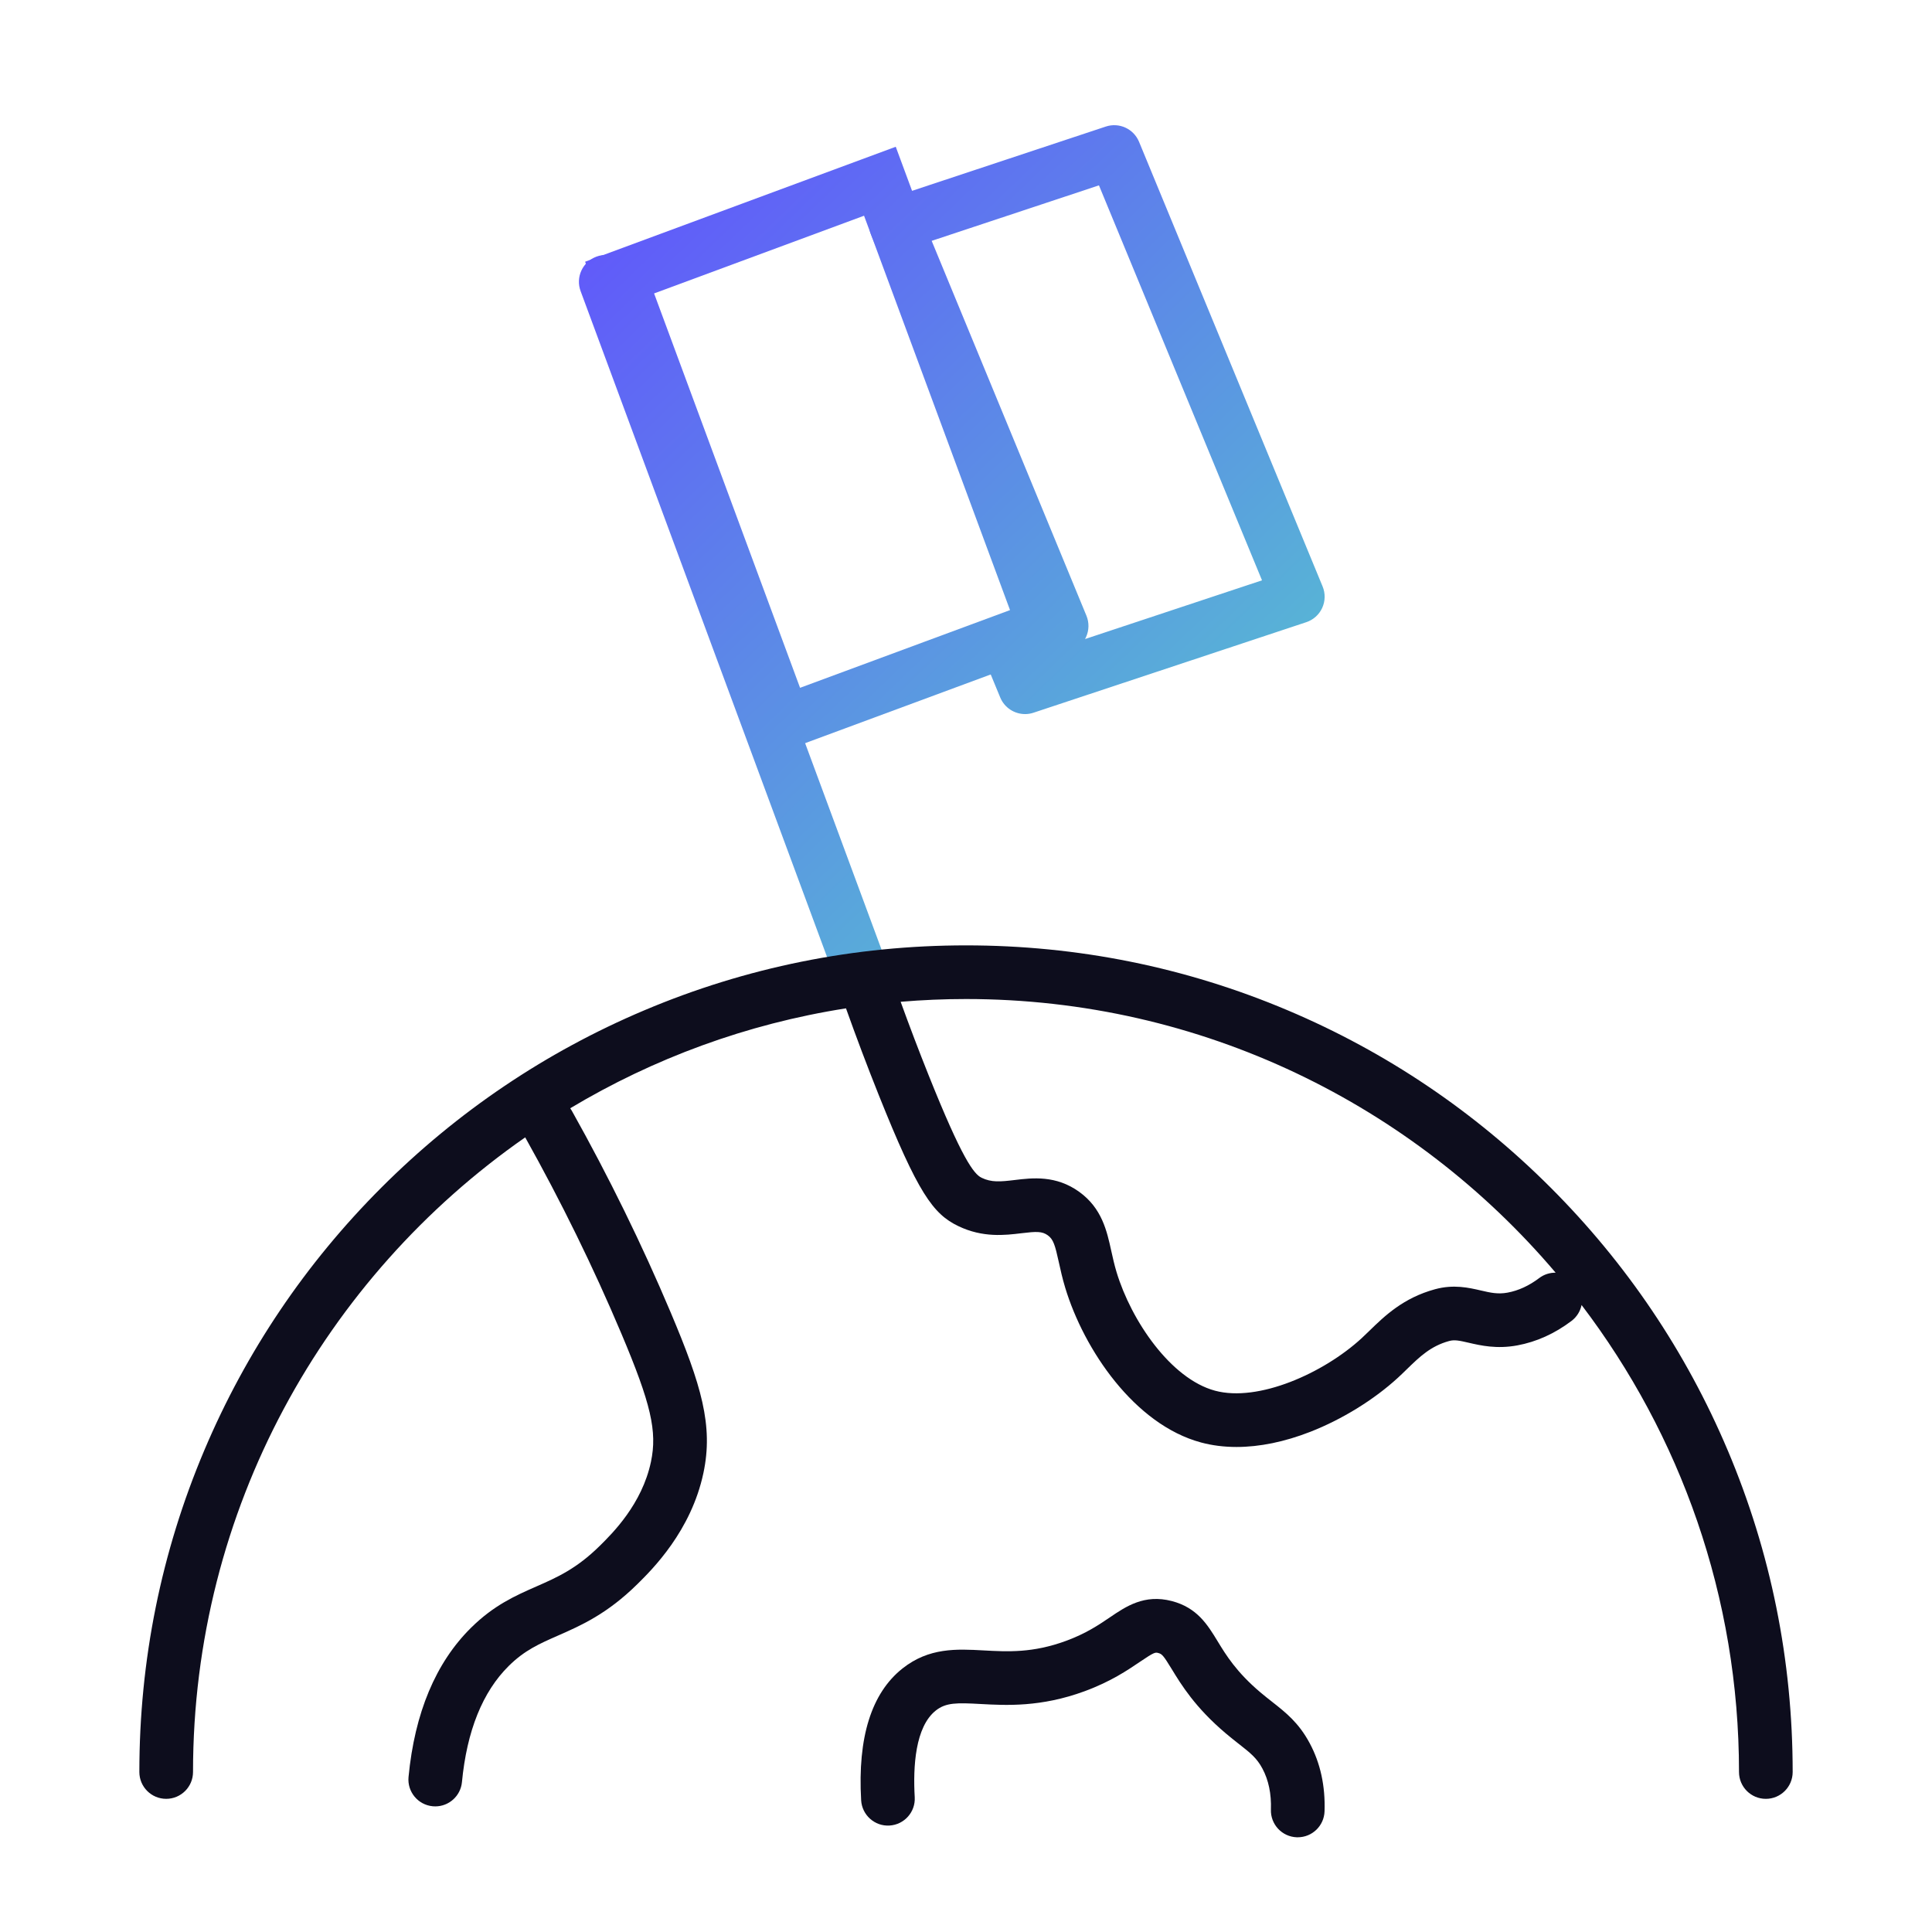
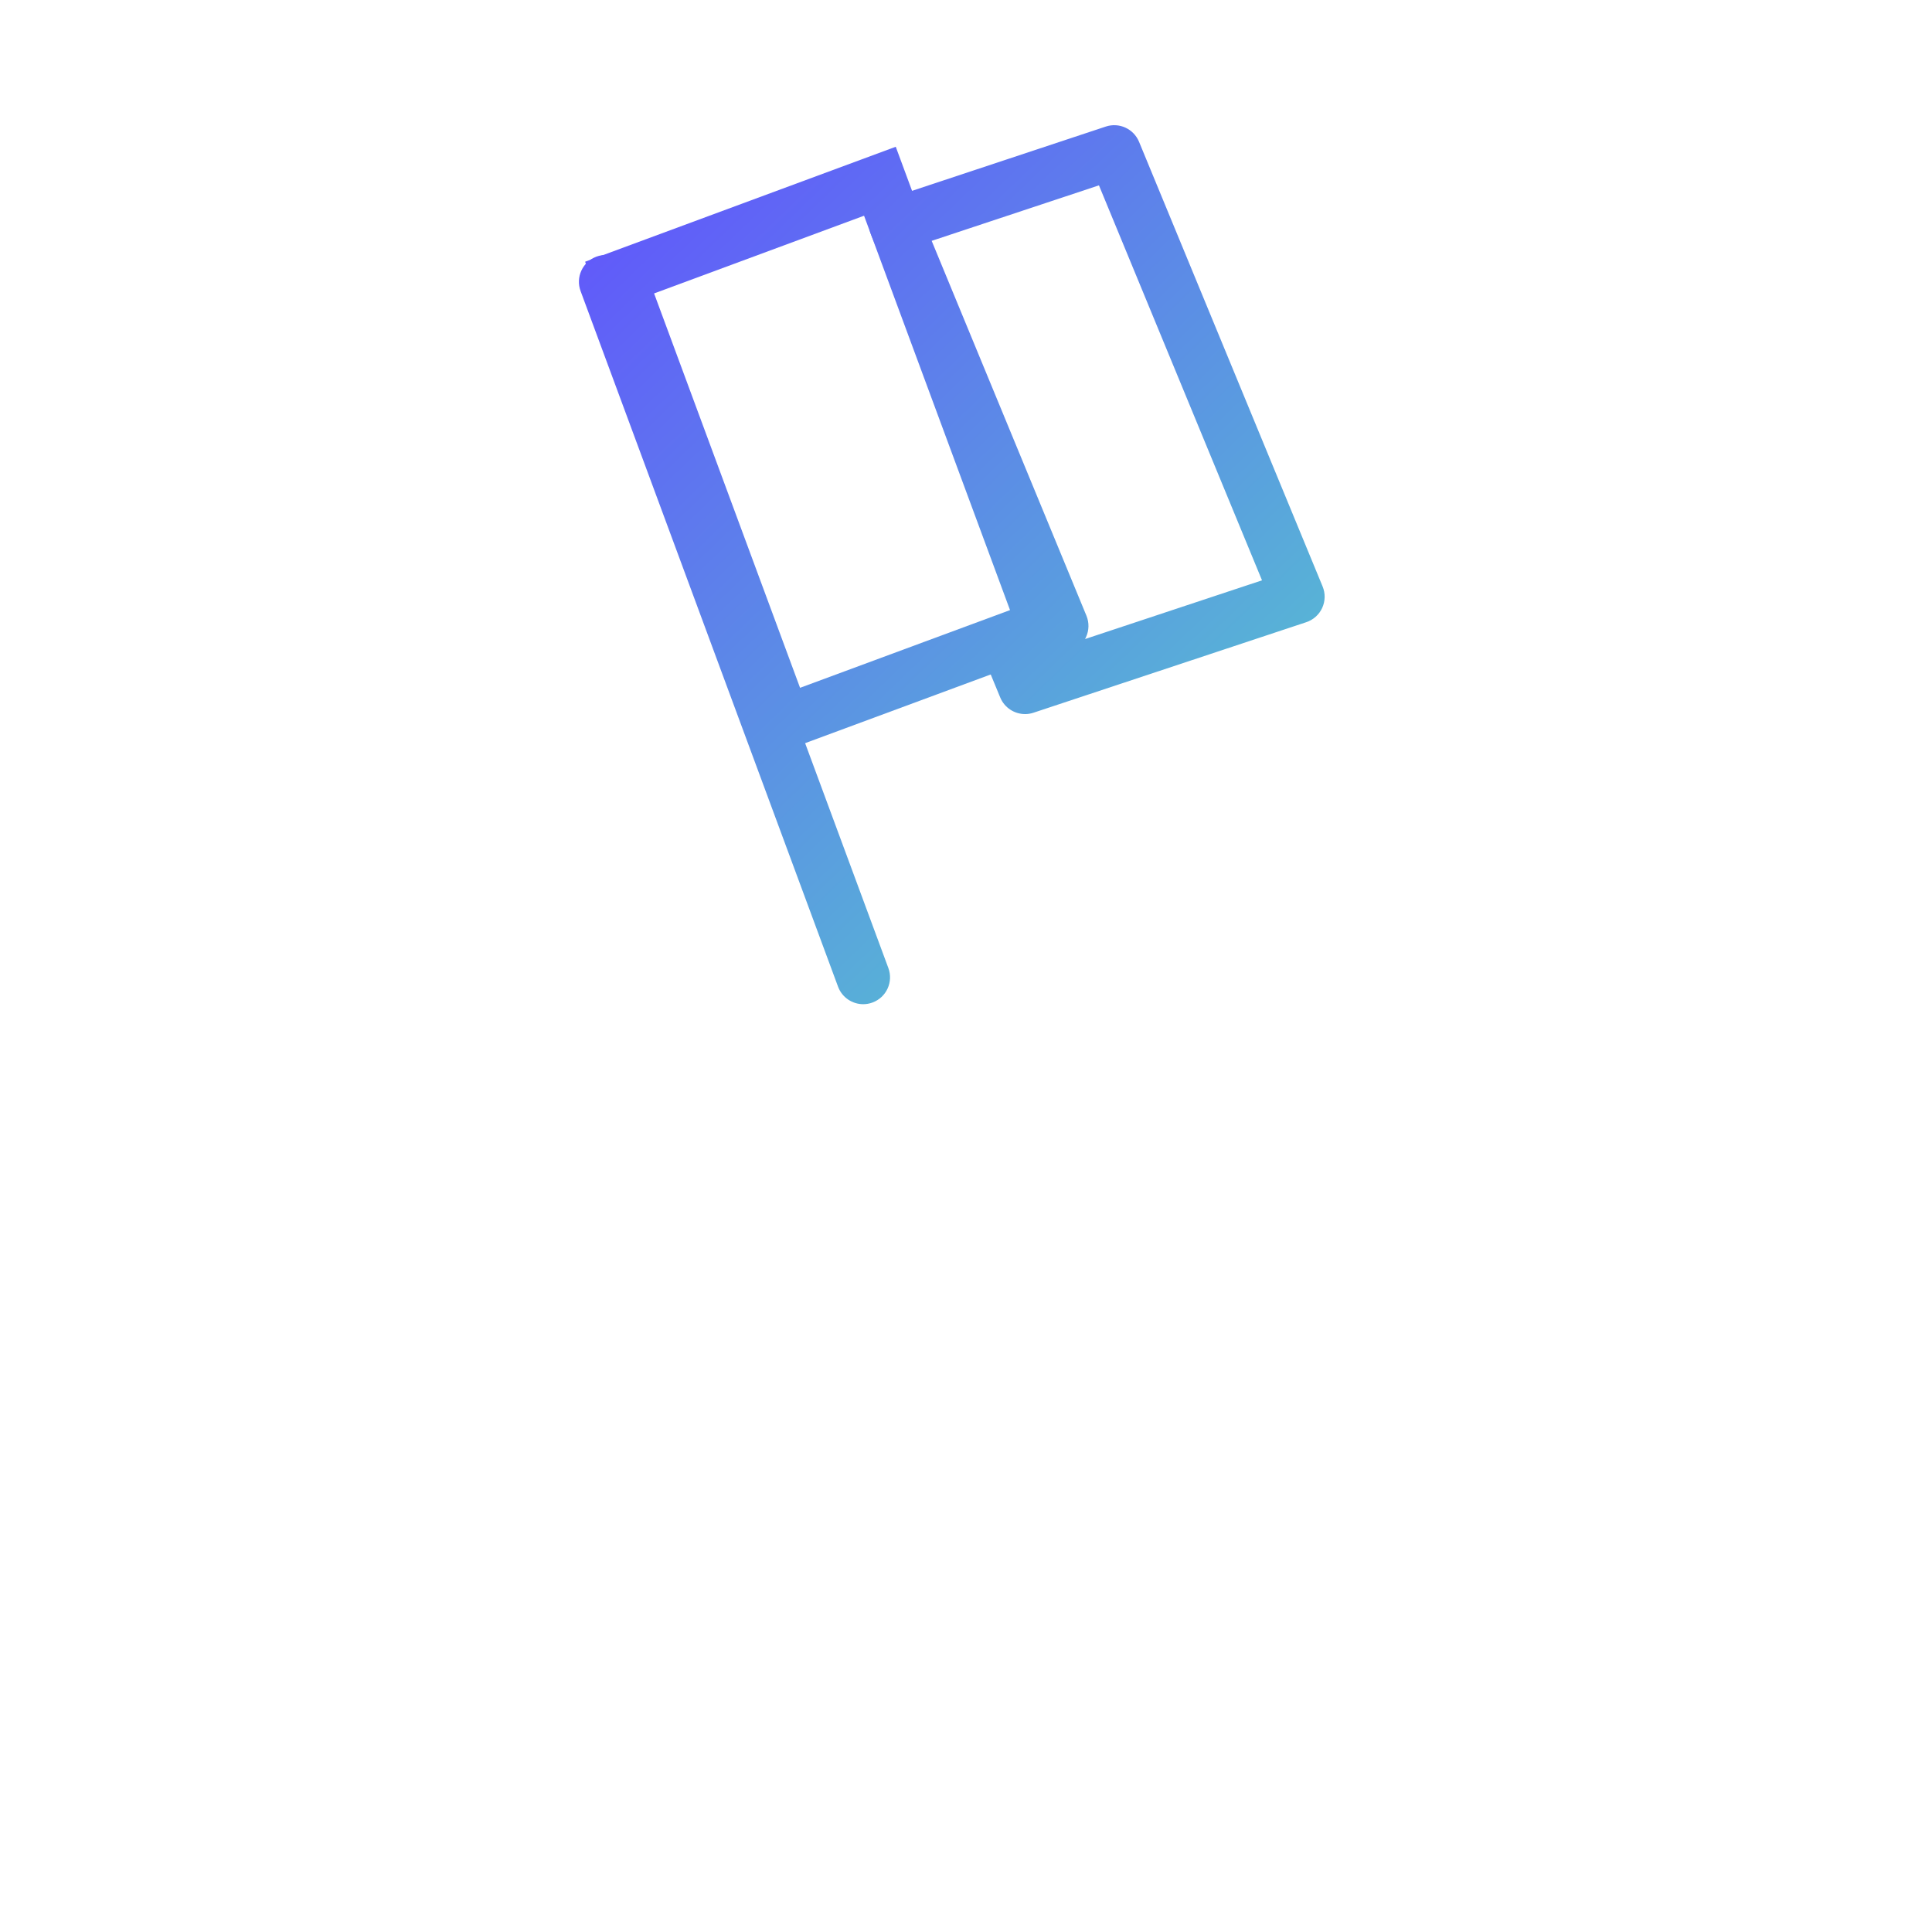
<svg xmlns="http://www.w3.org/2000/svg" xmlns:xlink="http://www.w3.org/1999/xlink" id="Layer_1" data-name="Layer 1" viewBox="0 0 1080 1080">
  <defs>
    <style>
      .cls-1 {
        fill: url(#linear-gradient-2);
      }

      .cls-2 {
        fill: #0d0d1d;
      }

      .cls-3 {
        fill: url(#linear-gradient-3);
      }

      .cls-4 {
        fill: url(#linear-gradient);
      }
    </style>
    <linearGradient id="linear-gradient" x1="625.95" y1="575.58" x2="258.44" y2="193.93" gradientUnits="userSpaceOnUse">
      <stop offset="0" stop-color="#56c5cf" />
      <stop offset="1" stop-color="#6158fb" />
    </linearGradient>
    <linearGradient id="linear-gradient-2" x1="703.91" y1="500.51" x2="336.4" y2="118.86" xlink:href="#linear-gradient" />
    <linearGradient id="linear-gradient-3" x1="781.79" y1="425.5" x2="414.28" y2="43.86" xlink:href="#linear-gradient" />
  </defs>
  <path class="cls-4" d="m482.54,561.35c-6.1,0-11.83-3.75-14.07-9.8l-143.91-388.82c-2.88-7.77,1.09-16.4,8.86-19.27,7.76-2.88,16.4,1.09,19.27,8.86l143.91,388.82c2.88,7.77-1.09,16.4-8.86,19.27-1.72.64-3.47.94-5.2.94Z" />
  <path class="cls-1" d="m429.51,423.04l-102.42-276.73,173.64-64.27,102.42,276.73-173.64,64.27Zm-63.87-259.01l81.6,220.46,117.37-43.44-81.6-220.46-117.37,43.44Z" />
  <path class="cls-3" d="m573,399.17c-5.92,0-11.49-3.53-13.87-9.28l-9.97-24.15c-1.59-3.85-1.51-8.18.23-11.97,1.73-3.79,4.96-6.68,8.91-7.99l15.15-5.03-86.52-209.55c-1.59-3.85-1.51-8.18.23-11.97,1.73-3.79,4.96-6.68,8.92-7.99l122.06-40.49c7.47-2.48,15.58,1.24,18.59,8.51l102.62,248.59c1.59,3.85,1.51,8.18-.23,11.97-1.73,3.79-4.96,6.68-8.91,7.99l-152.48,50.6c-1.56.52-3.16.77-4.72.77Zm-52.19-264.53l86.51,209.54c1.59,3.85,1.51,8.18-.23,11.97-.17.37-.35.73-.54,1.08l98.92-32.82-91.15-220.79-93.51,31.02Z" />
  <g>
-     <path class="cls-2" d="m965.78,810.69c-23.27-55.03-56.59-104.45-99.03-146.88-42.43-42.43-91.85-75.75-146.88-99.02-56.98-24.1-117.5-36.32-179.87-36.32s-122.89,12.22-179.87,36.32c-55.03,23.27-104.44,56.59-146.88,99.02-42.43,42.43-75.75,91.85-99.03,146.88-24.1,56.98-36.32,117.5-36.32,179.87,0,8.28,6.72,15,15,15s15-6.72,15-15c0-146.75,73.53-276.64,185.69-354.77,20.06,35.83,38.13,72.69,53.7,109.56,16.62,39.36,20.19,54.79,16.6,71.79-5,23.69-21.53,40-28.59,46.97-13.06,12.89-23.94,17.67-35.46,22.73-11.67,5.13-23.73,10.43-36.54,23.1-19.75,19.53-31.5,47.6-34.93,83.41-.79,8.25,5.26,15.57,13.5,16.36.49.05.97.07,1.45.07,7.64,0,14.17-5.81,14.91-13.57,2.74-28.63,11.54-50.48,26.16-64.94,8.86-8.77,17.09-12.38,27.51-16.96,12.88-5.66,27.47-12.07,44.47-28.85,8.2-8.1,30-29.61,36.86-62.12,5.58-26.4-1.14-49-18.31-89.66-16.03-37.96-34.62-75.9-55.27-112.76-.27-.49-.58-.95-.89-1.4,46.47-27.81,98.57-47.15,154.15-55.85,5.74,16.08,11.85,32.31,18.26,48.33,22.01,55.05,30.42,66.61,44.51,73.39,13.72,6.61,26.17,5.1,35.25,4,8.38-1.01,11.59-1.16,14.82,1.18,3.11,2.25,4.05,5.52,6.15,15.07.92,4.18,1.96,8.92,3.56,14.21,10.48,34.63,38.71,76.47,75.9,86.5,6.23,1.68,12.89,2.52,19.86,2.52,12.88,0,26.84-2.85,41.28-8.49,17.75-6.94,35.57-17.94,48.91-30.18,1.72-1.58,3.4-3.21,5.01-4.78,7.16-6.96,13.34-12.98,23.69-15.79,2.95-.81,5.65-.25,10.97.99,6.57,1.52,15.56,3.6,27.09,1.47,10.72-1.98,20.93-6.59,30.32-13.69,3.01-2.28,4.9-5.47,5.62-8.89,55.19,72.57,88,163.06,88,261.06,0,8.28,6.72,15,15,15s15-6.72,15-15c0-62.38-12.22-122.89-36.32-179.87Zm-105.39-96.22c-5.64,4.26-11.58,7-17.68,8.12-5.39,1-9.58.03-14.87-1.2-6.79-1.57-15.24-3.53-25.61-.71-17.83,4.85-28.31,15.04-36.73,23.24-1.53,1.49-2.98,2.9-4.38,4.19-21.27,19.53-57.73,35.82-81.94,29.29-24.72-6.67-46.79-39.09-55-66.22-1.26-4.17-2.13-8.13-2.98-11.96-2.45-11.16-5.23-23.8-17.86-32.94-13.04-9.44-26.32-7.83-36.01-6.66-8.19.99-13.09,1.42-18.63-1.25-4.29-2.07-10.86-10.47-29.67-57.51-5.42-13.54-10.62-27.24-15.56-40.86,12.05-1.01,24.24-1.54,36.54-1.54,131.95,0,250.28,59.46,329.6,152.98-3.21-.04-6.46.93-9.21,3.02Z" />
-     <path class="cls-2" d="m711.12,951.32c-2.1-1.64-4.26-3.35-6.54-5.27-13.44-11.37-19.25-20.9-23.91-28.56-5.63-9.24-11.45-18.8-25.62-22.49-15.32-3.99-25.6,2.98-34.67,9.14-6.2,4.21-13.24,8.98-24.47,13.12-18.57,6.83-32.55,6.07-46.06,5.33-15-.82-30.5-1.67-45.34,10.08-17.37,13.75-25.15,38.56-23.12,73.71.48,8.27,7.61,14.61,15.84,14.11,8.27-.48,14.59-7.57,14.11-15.84-.99-17.07.26-39.33,11.79-48.46,5.68-4.5,11.8-4.37,25.08-3.64,14.21.78,33.67,1.84,58.06-7.13,14.68-5.4,24.09-11.79,30.96-16.45,8.1-5.5,8.6-5.37,10.26-4.93,2.03.53,2.84,1.31,7.56,9.06,5.18,8.5,13,21.36,30.17,35.87,2.69,2.28,5.18,4.23,7.38,5.96,6.4,5.02,9.93,7.79,13.08,13.67,3.47,6.47,5.07,14.19,4.77,22.95-.28,8.28,6.2,15.22,14.48,15.5.17,0,.35,0,.52,0,8.05,0,14.7-6.38,14.98-14.49.48-14.11-2.31-26.95-8.32-38.14-6.12-11.42-13.35-17.1-21-23.1Z" />
-   </g>
+     </g>
</svg>